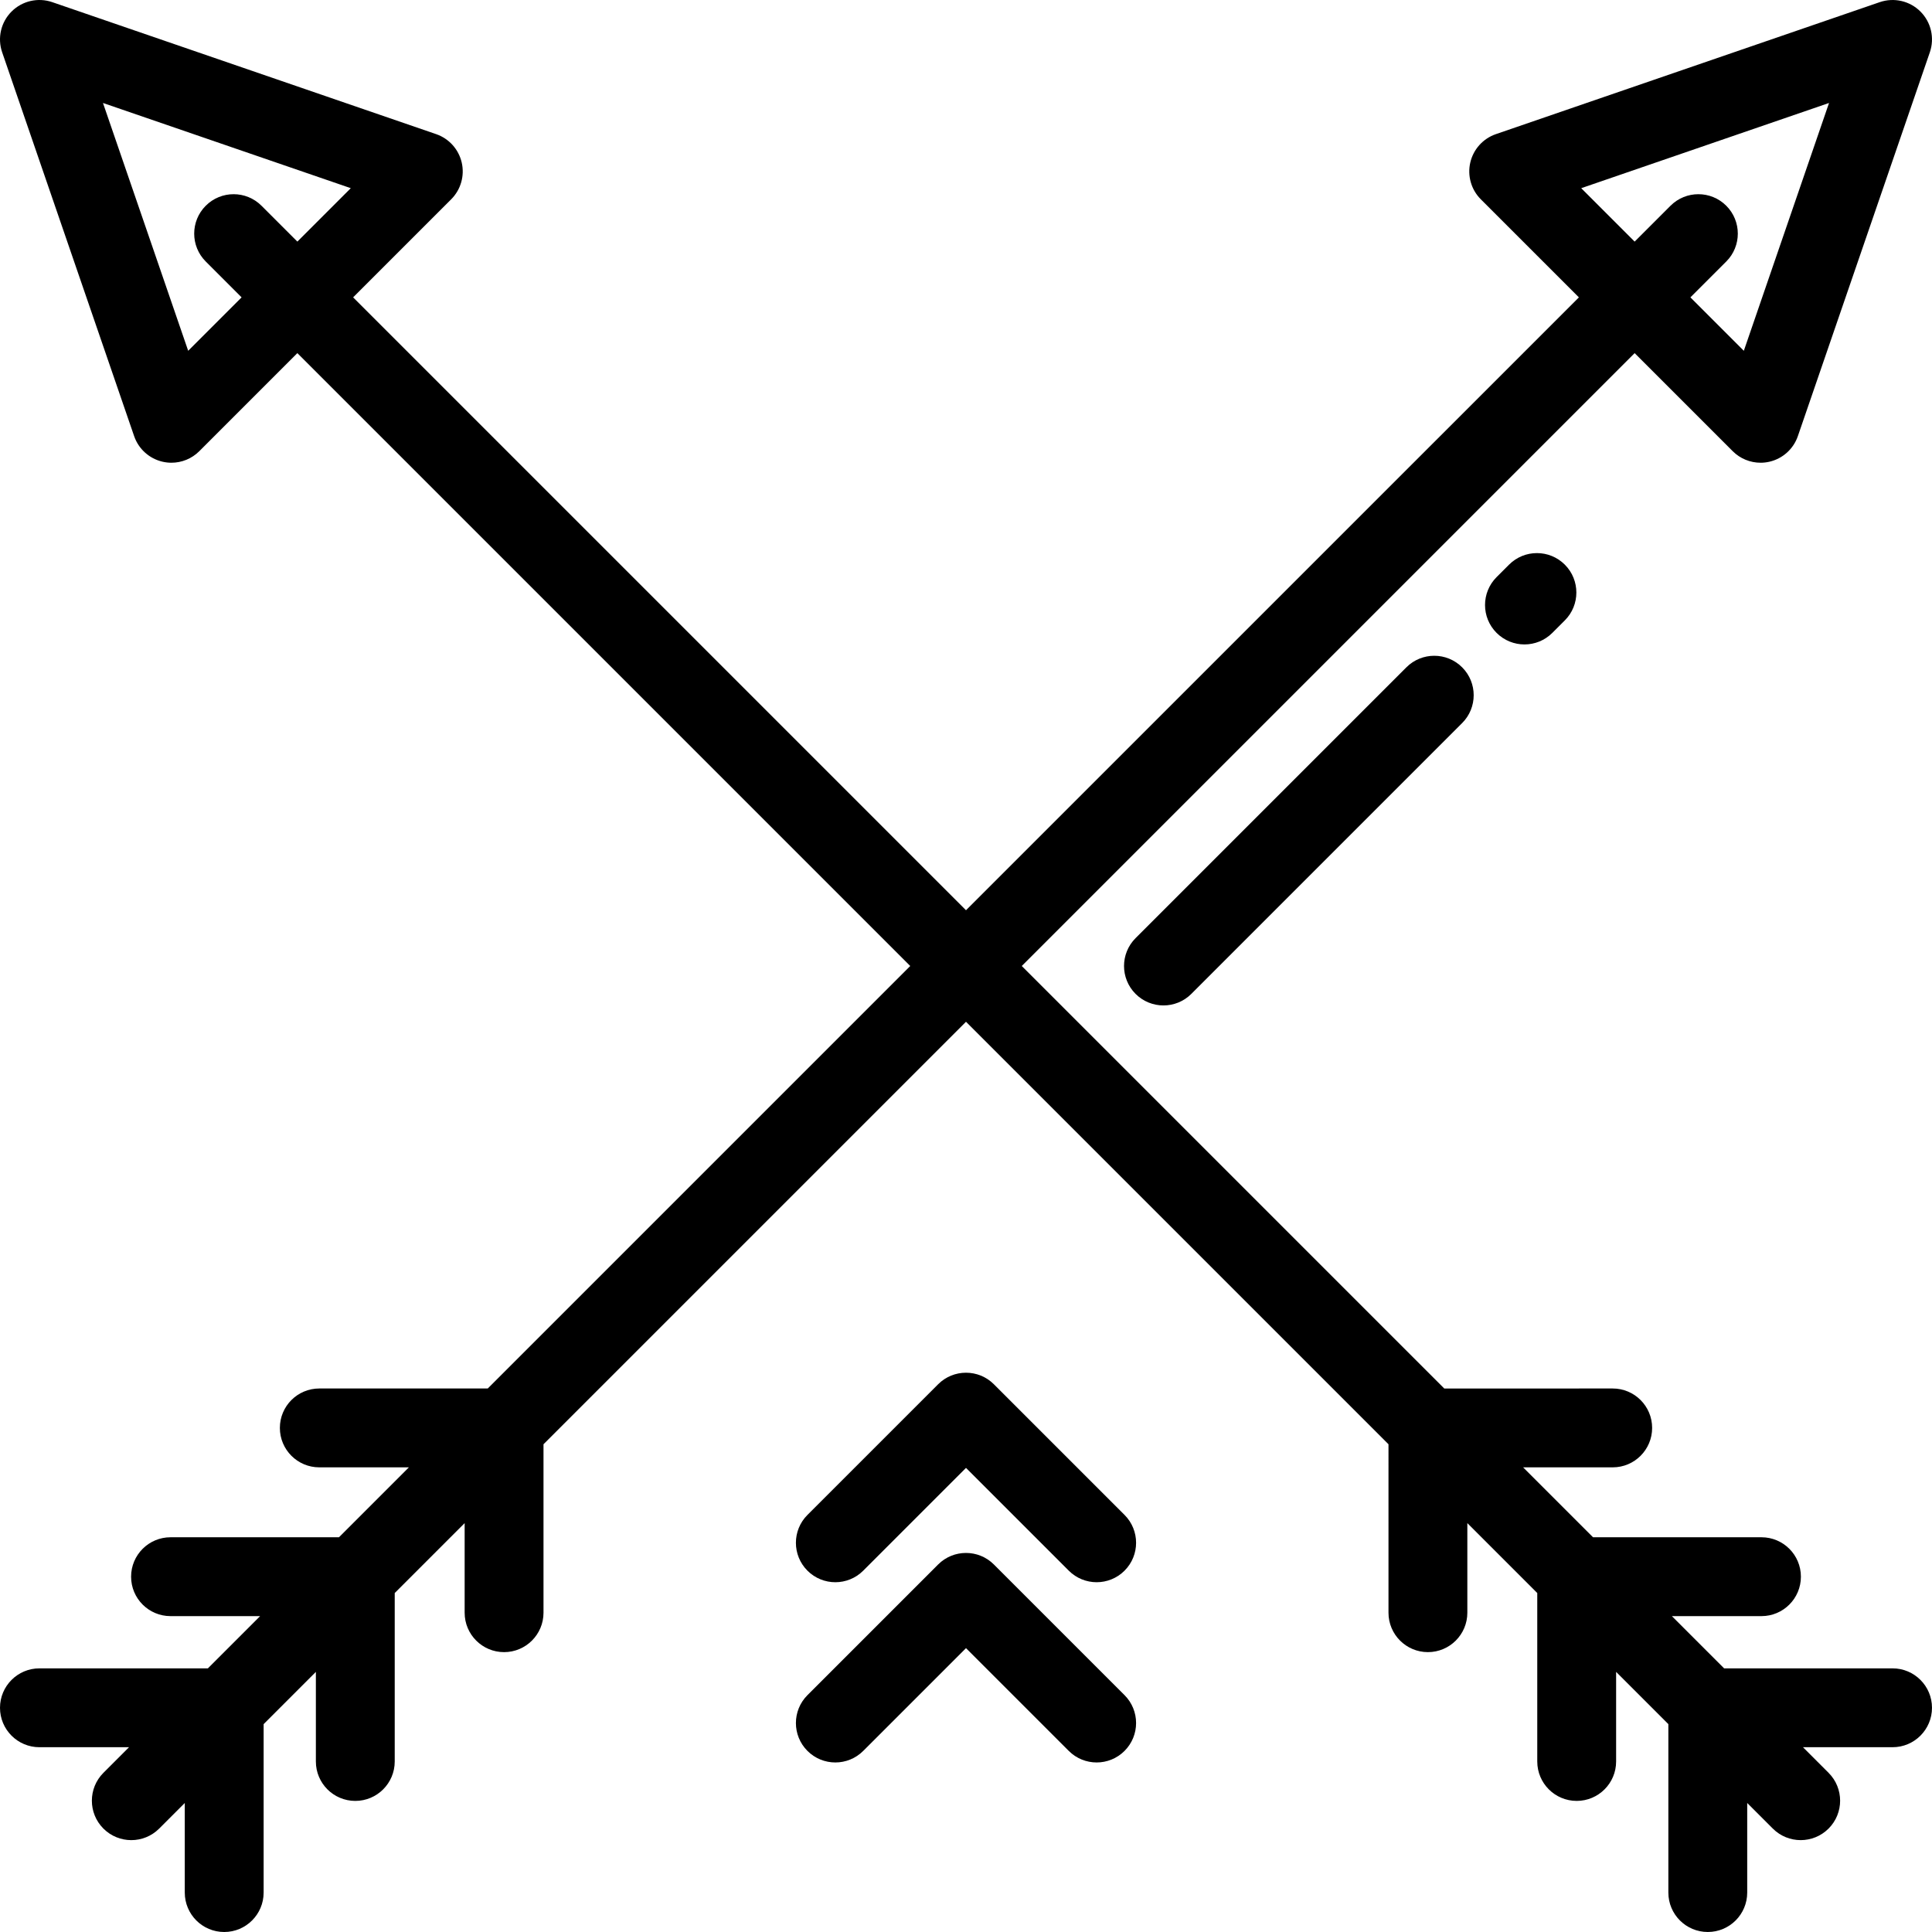
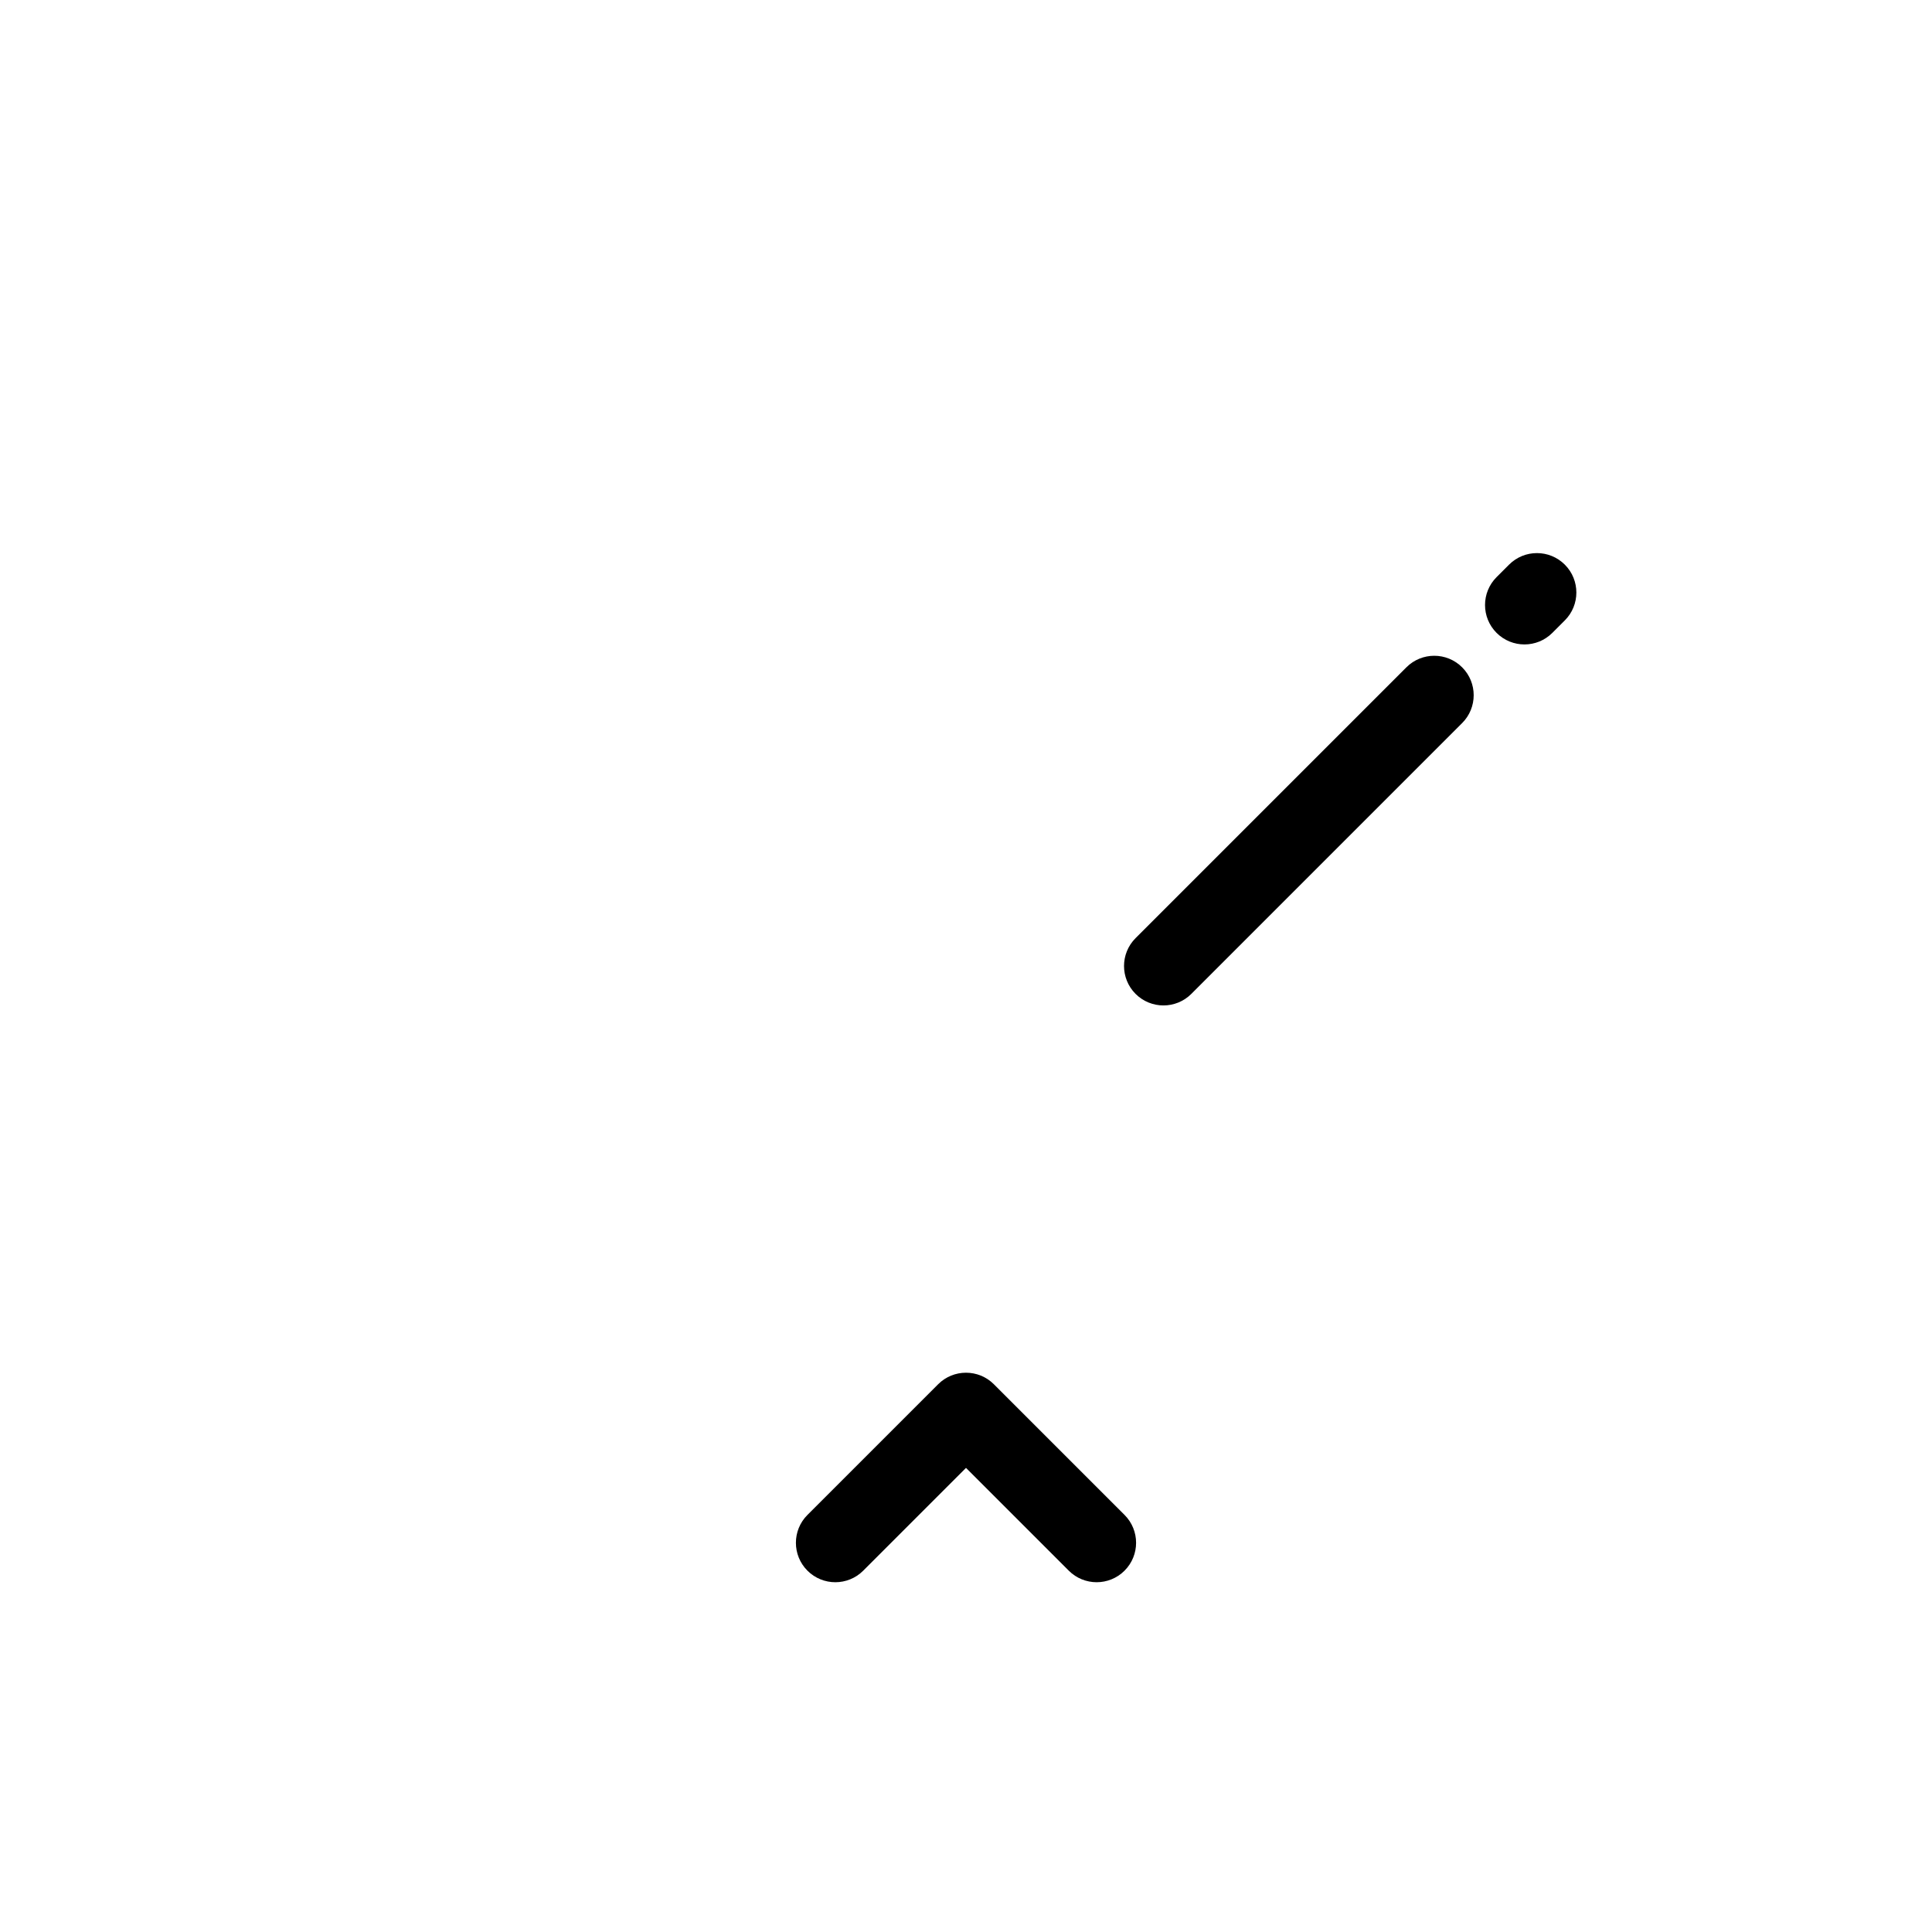
<svg xmlns="http://www.w3.org/2000/svg" version="1.1" id="Layer_1" x="0px" y="0px" viewBox="0 0 512 512" style="enable-background:new 0 0 512 512;" xml:space="preserve">
  <g>
    <g>
-       <path d="M501.55,442.133h-44.641l-13.843-13.844h23.743c5.77,0,10.449-4.678,10.449-10.449c0-5.771-4.679-10.449-10.449-10.449    h-44.64l-18.53-18.53h23.744c5.771,0,10.449-4.679,10.449-10.449c0-5.771-4.679-10.449-10.449-10.449l-44.642,0.001    L270.778,256.001l162.418-162.42l25.988,25.988c1.982,1.981,4.649,3.06,7.388,3.06c0.784,0,1.573-0.088,2.353-0.269    c3.511-0.811,6.356-3.375,7.528-6.783l34.979-101.73c1.298-3.776,0.33-7.962-2.493-10.786c-2.824-2.824-7.01-3.791-10.786-2.492    l-101.73,34.979c-3.407,1.172-5.972,4.017-6.782,7.529c-0.811,3.511,0.243,7.193,2.792,9.742l25.988,25.988L256,241.223    L93.581,78.805l25.988-25.988c2.547-2.548,3.603-6.23,2.792-9.742c-0.811-3.512-3.375-6.356-6.782-7.529L13.847,0.568    C10.069-0.73,5.884,0.237,3.061,3.061c-2.823,2.824-3.791,7.01-2.493,10.786l34.979,101.73c1.172,3.408,4.018,5.972,7.528,6.783    c0.781,0.181,1.569,0.269,2.353,0.269c2.739,0,5.407-1.078,7.388-3.06l25.988-25.988l162.418,162.419L129.259,367.964    l-44.642-0.001c-5.77,0-10.449,4.678-10.449,10.449c0,5.77,4.678,10.449,10.449,10.449h23.744l-18.53,18.53H45.19    c-5.77,0-10.449,4.678-10.449,10.449c0,5.771,4.679,10.449,10.449,10.449h23.743l-13.843,13.844H10.449    C4.68,442.133,0,446.811,0,452.582s4.678,10.449,10.449,10.449h23.743l-6.786,6.786c-4.08,4.08-4.08,10.697,0,14.777    c2.041,2.041,4.715,3.06,7.388,3.06s5.348-1.02,7.388-3.06l6.785-6.785v23.742c0,5.771,4.678,10.449,10.449,10.449    c5.77,0,10.449-4.678,10.449-10.449v-44.64l13.844-13.844v23.743c0,5.771,4.679,10.449,10.449,10.449    c5.77,0,10.449-4.678,10.449-10.449v-44.641l18.53-18.53v23.744c0,5.771,4.678,10.449,10.449,10.449    c5.771,0,10.449-4.679,10.449-10.449l-0.001-44.641L256,270.778l111.964,111.964l-0.001,44.641c0,5.77,4.678,10.449,10.449,10.449    c5.77,0,10.449-4.678,10.449-10.449v-23.744l18.53,18.53v44.641c0,5.771,4.679,10.449,10.449,10.449    c5.771,0,10.449-4.678,10.449-10.449v-23.743l13.844,13.844v44.64c0,5.771,4.679,10.449,10.449,10.449    c5.77,0,10.449-4.678,10.449-10.449v-23.742l6.785,6.785c2.041,2.041,4.715,3.06,7.388,3.06c2.674,0,5.348-1.02,7.388-3.06    c4.08-4.08,4.08-10.697,0-14.777l-6.786-6.786h23.744c5.77,0,10.449-4.678,10.449-10.449    C511.999,446.811,507.321,442.133,501.55,442.133z M484.712,27.29l-22.58,65.673l-14.157-14.157l9.503-9.503    c4.08-4.08,4.08-10.697,0-14.777c-4.081-4.081-10.696-4.081-14.778,0l-9.503,9.502L419.039,49.87L484.712,27.29z M78.804,64.027    l-9.503-9.502c-4.081-4.081-10.696-4.081-14.777,0c-4.08,4.08-4.08,10.697,0,14.777l9.503,9.503L49.87,92.961L27.29,27.289    l65.673,22.58L78.804,64.027z" />
-     </g>
+       </g>
  </g>
  <g>
    <g>
      <path d="M298.015,401.469l-34.626-34.625c-4.081-4.08-10.696-4.08-14.778,0l-34.628,34.626c-4.08,4.08-4.08,10.697,0,14.777    c4.081,4.081,10.696,4.081,14.778,0L256,389.008l27.238,27.237c2.041,2.041,4.715,3.06,7.388,3.06c2.675,0,5.349-1.021,7.388-3.06    C302.096,412.165,302.096,405.549,298.015,401.469z" />
    </g>
  </g>
  <g>
    <g>
-       <path d="M298.014,449.231l-34.625-34.626c-4.081-4.079-10.696-4.079-14.778,0l-34.627,34.627c-4.08,4.08-4.08,10.697,0,14.778    c4.081,4.079,10.695,4.079,14.778,0L256,436.771l27.237,27.238c2.041,2.04,4.715,3.06,7.388,3.06c2.675,0,5.348-1.021,7.388-3.06    C302.095,459.929,302.095,453.312,298.014,449.231z" />
-     </g>
+       </g>
  </g>
  <g>
    <g>
      <path d="M414.693,149.636c-4.081-4.08-10.696-4.08-14.777,0l-3.307,3.307c-4.08,4.08-4.08,10.697,0,14.778    c2.041,2.04,4.715,3.061,7.388,3.061c2.674,0,5.348-1.021,7.388-3.061l3.307-3.307    C418.773,160.334,418.773,153.718,414.693,149.636z" />
    </g>
  </g>
  <g>
    <g>
      <path d="M387.482,176.847c-4.081-4.081-10.696-4.081-14.777,0l-71.766,71.766c-4.08,4.08-4.08,10.697,0,14.778    c2.041,2.041,4.715,3.06,7.388,3.06s5.348-1.02,7.388-3.06l71.766-71.766C391.563,187.544,391.563,180.928,387.482,176.847z" />
    </g>
  </g>
  <g>
</g>
  <g>
</g>
  <g>
</g>
  <g>
</g>
  <g>
</g>
  <g>
</g>
  <g>
</g>
  <g>
</g>
  <g>
</g>
  <g>
</g>
  <g>
</g>
  <g>
</g>
  <g>
</g>
  <g>
</g>
  <g>
</g>
</svg>